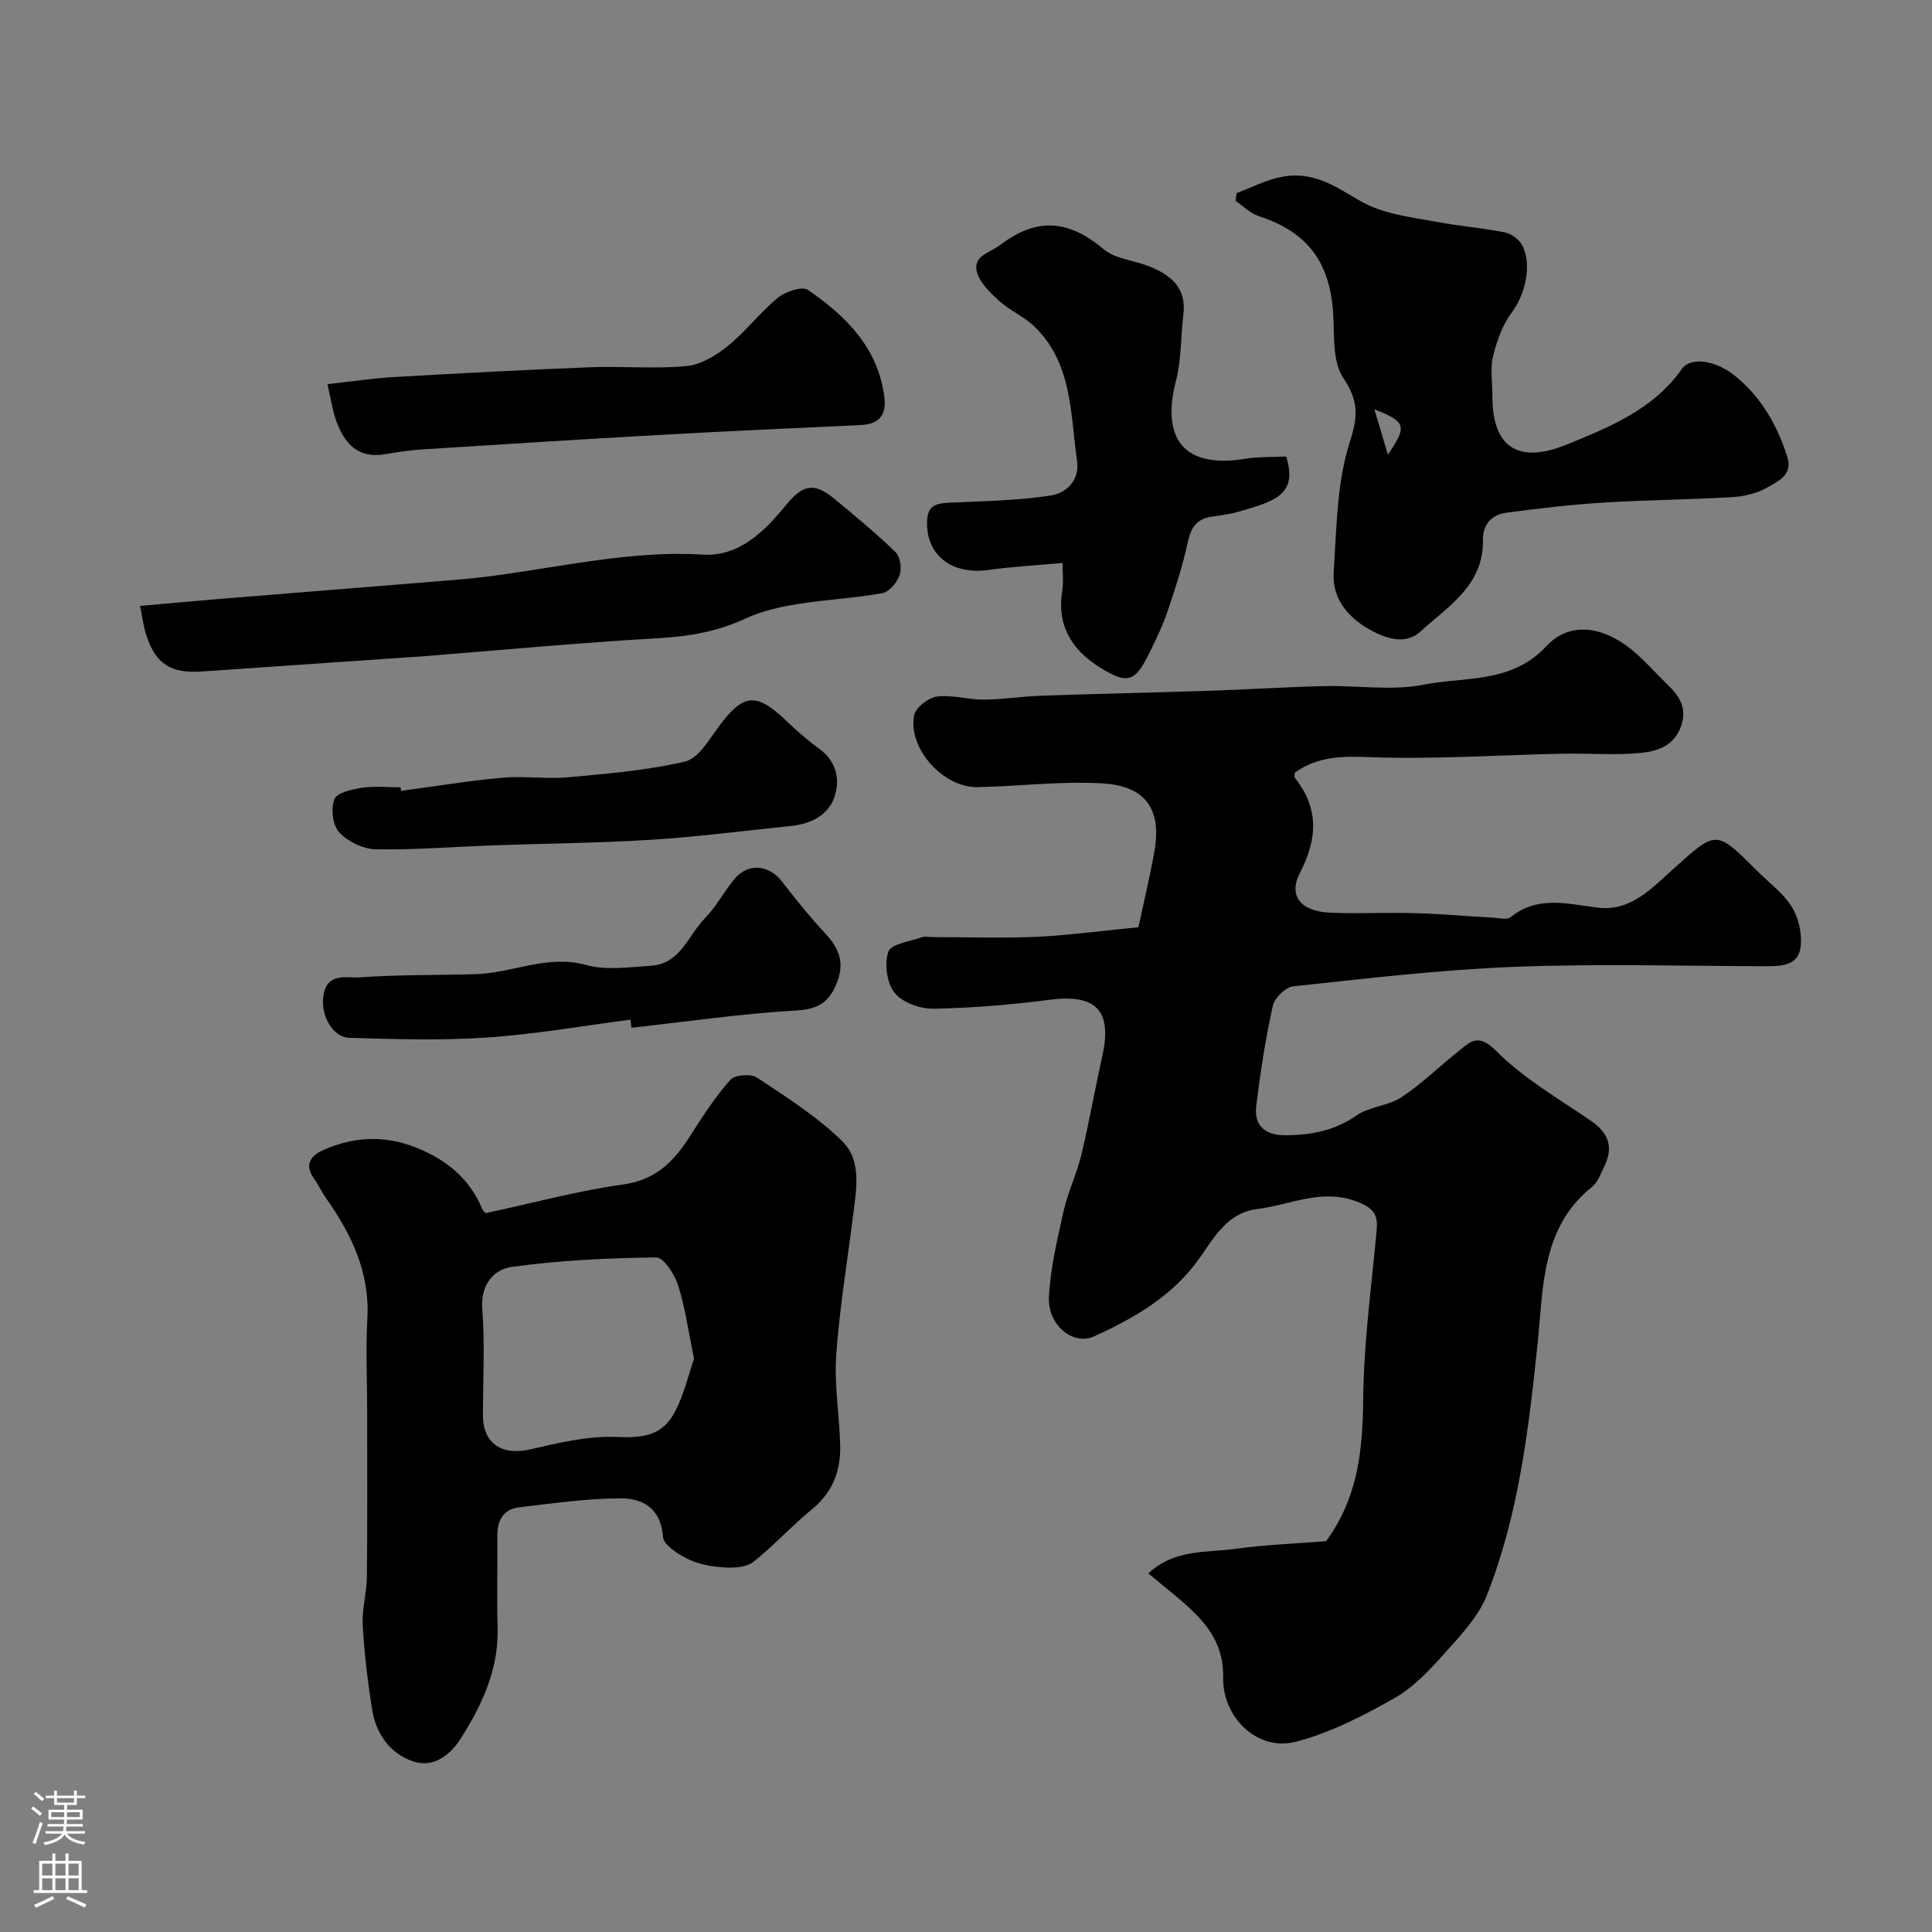
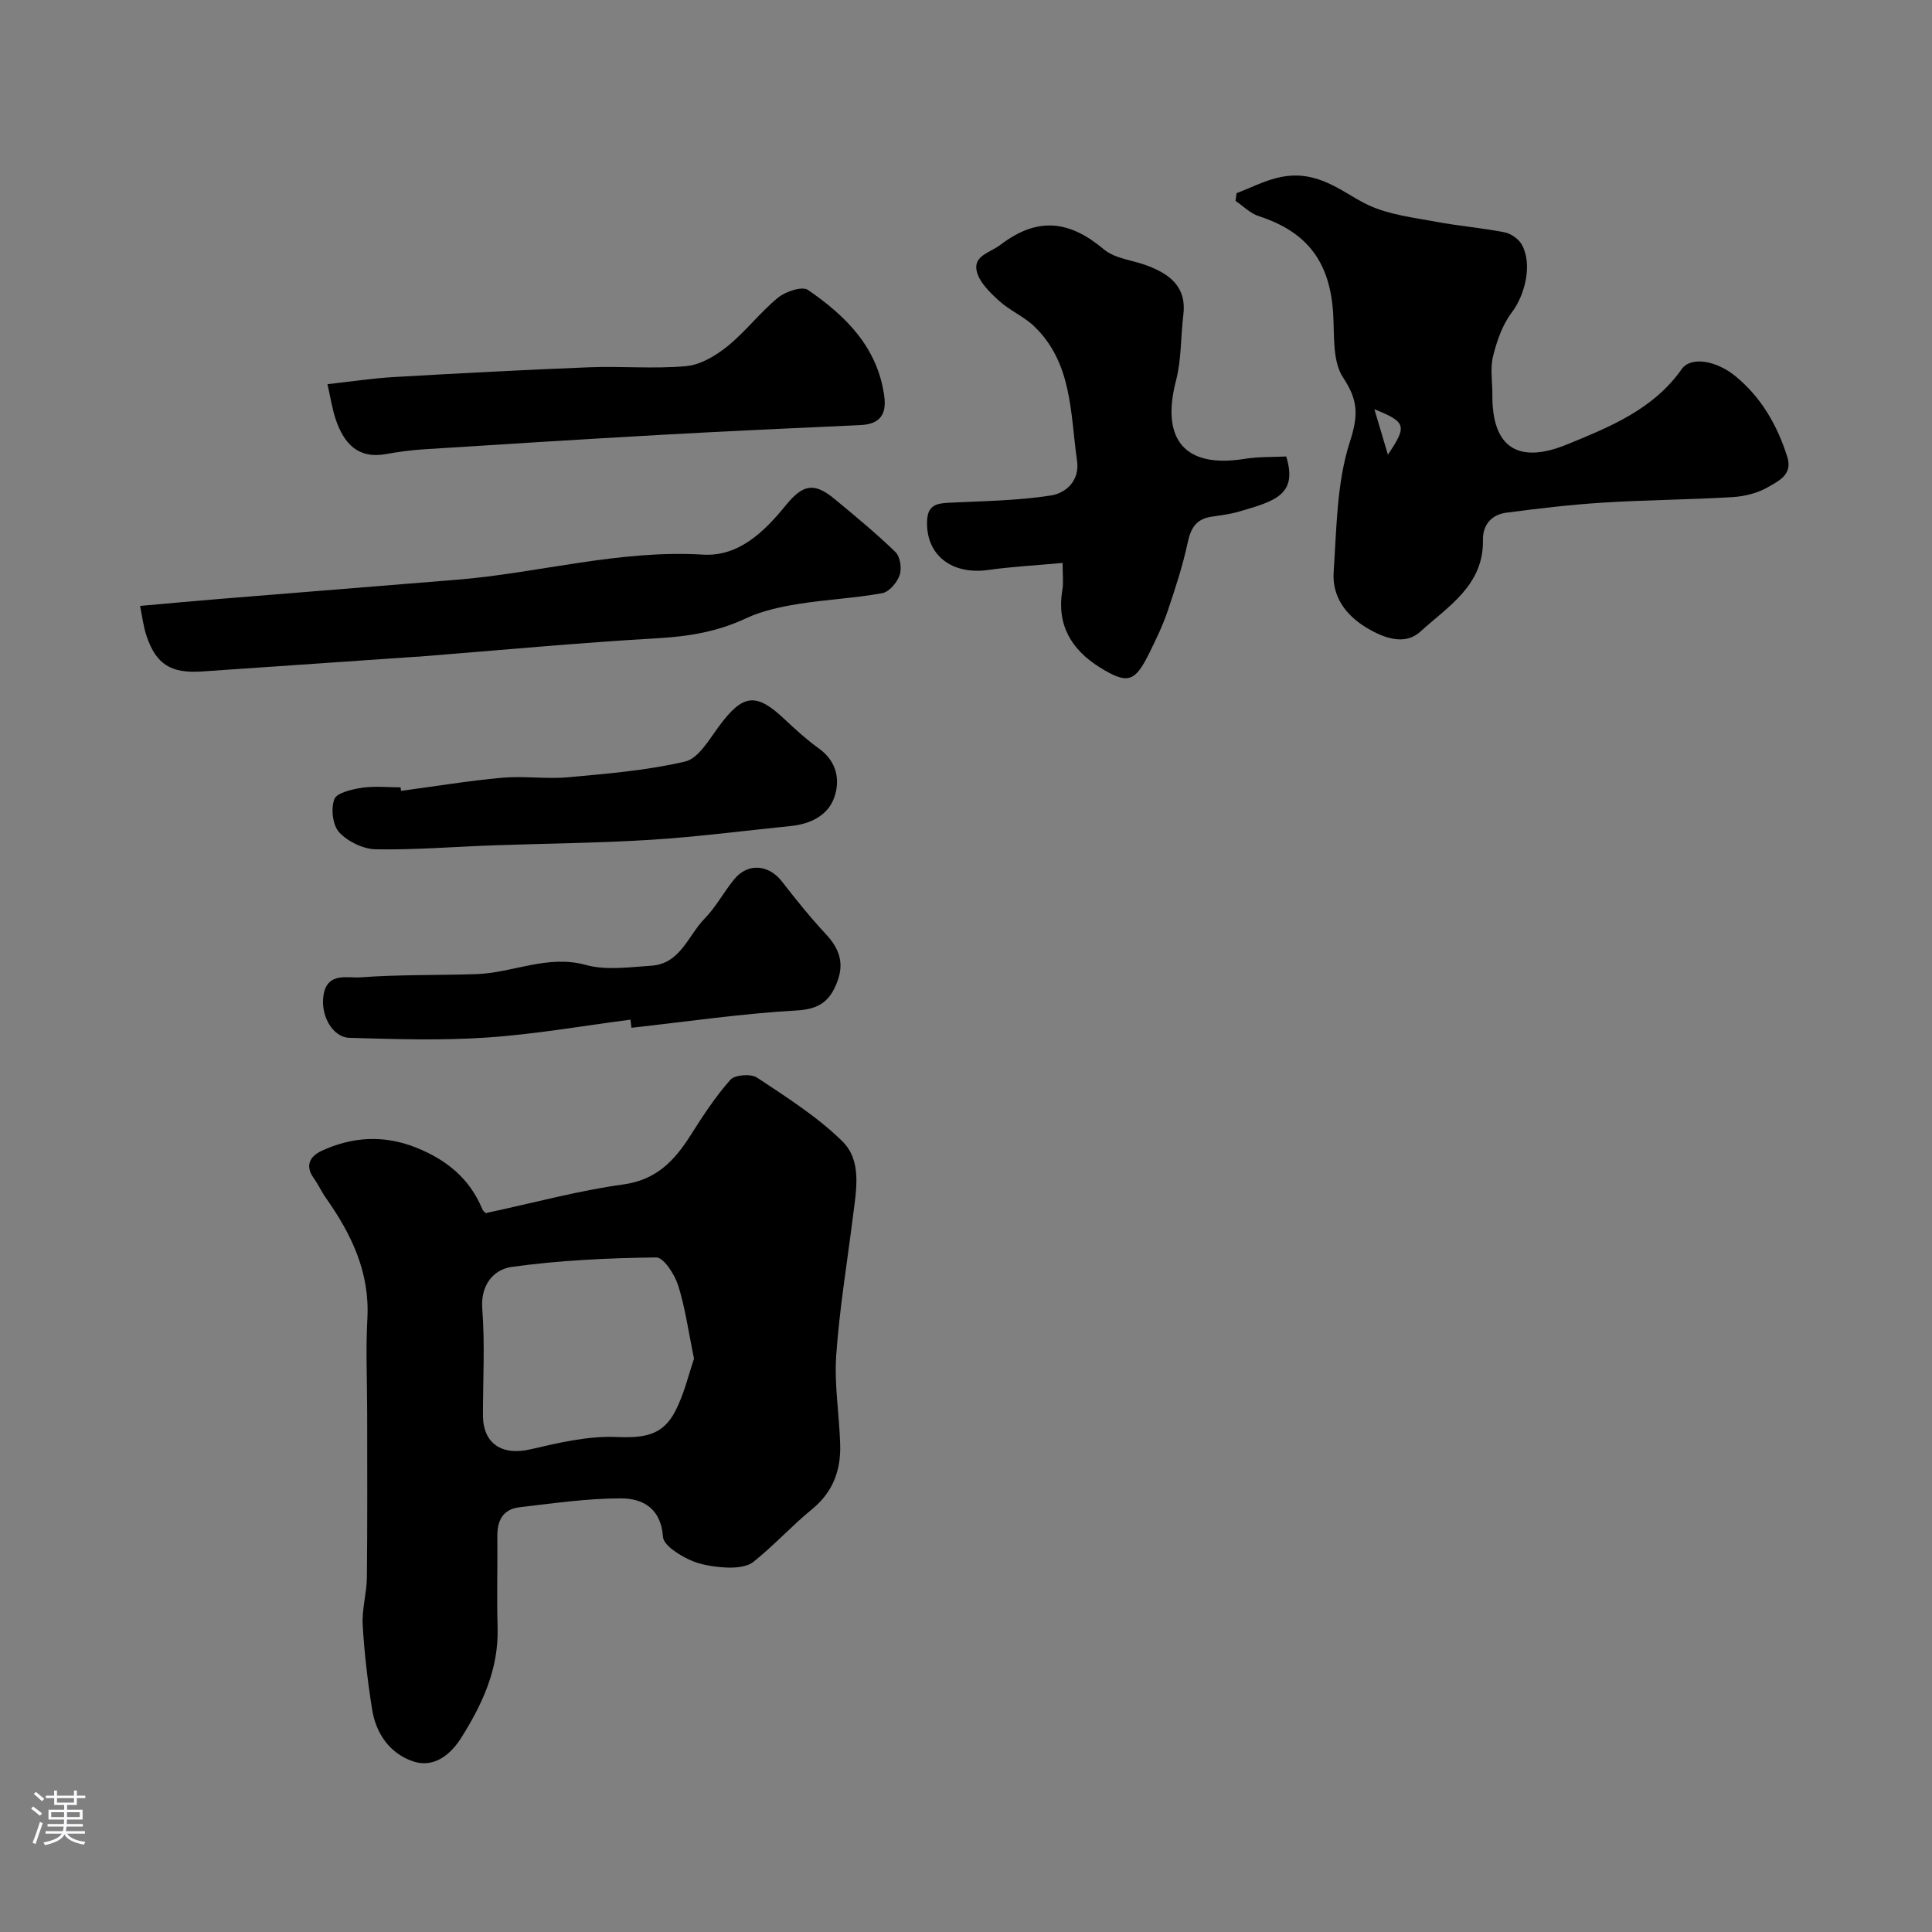
<svg xmlns="http://www.w3.org/2000/svg" enable-background="new 0 0 400 400" viewBox="0 0 400 400">
  <rect x="0" y="0" width="400" height="400" fill="#808080" stroke="none" />
  <g fill="#010000">
-     <path d="m235.71 191.97c1.18-5.59 2.41-10.66 3.31-15.79 1.64-9.4-2.6-13.51-10.76-13.99-8.57-.5-17.22.59-25.84.78-7.1.16-14.5-8.01-13.16-14.87.31-1.6 2.94-3.65 4.71-3.88 3.17-.41 6.51.65 9.77.63 3.93-.03 7.85-.68 11.79-.81 11.79-.41 23.58-.65 35.36-1.04 7.77-.26 15.53-.77 23.3-.95 6.85-.16 13.92 1.01 20.52-.29 8.63-1.7 18.2-.18 25.47-8 5.02-5.4 12.38-4.03 18.67 1.63 2.23 2 4.23 4.25 6.38 6.34 2.43 2.35 4.1 4.77 2.86 8.49-1.39 4.18-4.93 5.32-8.38 5.66-5.31.52-10.71.05-16.07.16-13.43.28-26.88 1.21-40.29.71-5.57-.2-10.49-.16-15.22 3.18-.01.19-.25.85-.02 1.14 4.99 6.32 4.67 12.62 1.03 19.64-2.48 4.79.19 7.99 6.28 8.25 5.85.25 11.73-.07 17.59.1 5.44.16 10.87.64 16.3.95 1.16.07 2.72.47 3.44-.11 5.69-4.6 11.87-2.72 18.14-1.97 6.77.81 11.19-4.13 15.58-8.05 8.91-7.97 8.72-8.18 17.3.4 2.47 2.47 5.46 4.64 7.24 7.54 1.42 2.32 2.15 5.66 1.77 8.34-.55 3.85-4.12 3.9-7.4 3.89-17.33-.06-34.68-.55-51.98.13-15.25.59-30.46 2.41-45.65 4.03-1.59.17-3.88 2.43-4.24 4.07-1.5 6.84-2.59 13.8-3.42 20.76-.48 4.03 1.88 6 5.95 6 5.31-.01 10.21-.89 14.78-4.08 2.68-1.87 6.57-1.97 9.32-3.78 4.16-2.73 7.76-6.31 11.68-9.42 2.5-1.99 4.12-4.02 7.93-.19 5.67 5.7 12.91 9.88 19.64 14.48 3.64 2.49 4.75 5.46 2.73 9.52-.72 1.45-1.32 3.21-2.5 4.16-10.6 8.42-10.09 21.13-11.27 32.4-1.86 17.8-3.92 35.43-10.5 52.13-1.75 4.44-5.39 8.27-8.67 11.94-3.12 3.49-6.48 7.12-10.47 9.38-6.44 3.65-13.24 7.15-20.34 9.01-8.2 2.15-15.29-5.23-15.13-13.24.12-5.88-2.35-9.89-6.08-13.56-2.81-2.76-5.98-5.14-9.41-8.04 5.51-5.11 12.12-4.26 18.13-5.09 6.34-.87 12.77-1.1 18.66-1.57 6.67-9.05 7.6-19.02 7.7-29.58.11-11.63 1.73-23.26 2.79-34.88.3-3.27-.8-4.6-4.12-5.86-7.32-2.78-13.76.7-20.57 1.54-6.23.77-8.94 5.86-11.95 10.12-5.56 7.89-13.44 12.4-21.81 16.23-4.44 2.03-9.74-2.35-9.41-8.22.33-5.97 1.74-11.91 3.06-17.77.89-3.93 2.7-7.64 3.65-11.56 1.63-6.8 2.83-13.7 4.35-20.52 2.09-9.39-1.34-12.85-10.91-11.6-7.97 1.04-16.03 1.71-24.07 1.85-2.74.05-6.43-1.27-8.03-3.28-1.62-2.03-2.15-6.02-1.3-8.52.55-1.6 4.44-2.12 6.89-2.98.74-.26 1.65-.04 2.49-.04 7.17 0 14.34.26 21.49-.07 6.86-.35 13.7-1.28 20.92-1.98z" />
    <path d="m100.71 251.13c9.99-2.14 19.08-4.63 28.32-5.9 6.94-.95 10.66-4.98 14.01-10.28 2.51-3.96 5.1-7.93 8.2-11.41.92-1.03 4.24-1.27 5.5-.43 6.11 4.06 12.44 8.06 17.64 13.16 4.14 4.06 2.89 10.17 2.21 15.61-1.2 9.57-2.79 19.12-3.46 28.73-.42 6.1.64 12.3.82 18.46.16 5.3-1.47 9.83-5.81 13.38-4.21 3.44-7.9 7.53-12.16 10.92-1.39 1.1-3.86 1.27-5.79 1.16-2.57-.15-5.3-.57-7.58-1.66-2.13-1.02-5.23-2.97-5.35-4.69-.41-5.9-4.17-7.96-8.74-7.96-7.01.01-14.03 1.03-21.02 1.85-3.3.39-4.57 2.7-4.53 5.94.06 6.33-.13 12.67.05 18.99.25 8.58-3.2 15.94-7.58 22.87-2.13 3.37-5.61 6.28-9.95 4.79-4.78-1.64-7.63-5.71-8.44-10.7-.93-5.82-1.62-11.7-1.96-17.57-.18-3.23.83-6.52.87-9.78.12-11.36.06-22.73.06-34.09 0-6.5-.32-13.01.04-19.49.53-9.58-3.28-17.48-8.56-24.97-.94-1.33-1.61-2.84-2.56-4.16-1.89-2.64-.66-4.57 1.65-5.63 6.35-2.93 12.85-3.34 19.52-.69 6.28 2.5 11.12 6.38 13.75 12.77.29.65 1.19 1.09.85.78zm42.98 30.18c-1.18-5.73-1.83-10.61-3.3-15.22-.72-2.26-2.99-5.77-4.53-5.75-9.98.12-20.02.59-29.9 1.96-3.69.51-6.5 3.62-6.11 8.72.56 7.3.14 14.67.14 22.01.01 5.9 3.98 8.41 9.87 7.03 5.8-1.35 11.83-2.78 17.69-2.55 5.82.23 9.68-.25 12.32-5.46 1.8-3.53 2.71-7.51 3.82-10.74z" />
    <path d="m256.01 40c5.59-2.13 10.38-5.32 17.63-2.63 3.72 1.38 6.43 3.59 9.7 5.11 4.32 2.01 9.35 2.56 14.14 3.46 4.65.87 9.39 1.25 14.03 2.16 1.33.26 2.9 1.37 3.56 2.54 2.26 4.04.69 10.41-2.09 14.08-1.94 2.56-3.09 5.91-3.87 9.09-.61 2.51-.11 5.3-.13 7.96-.09 11.22 5.66 14.26 15.45 10.25 8.83-3.62 17.85-7.22 23.75-15.6 1.88-2.67 7.14-1.8 11.11 1.45 5.36 4.39 8.65 10.13 10.74 16.68 1.2 3.77-1.83 5.02-3.93 6.27-2.14 1.27-4.88 1.95-7.41 2.1-8.92.54-17.86.58-26.78 1.14-6.7.42-13.39 1.21-20.06 2.09-3.02.4-4.88 2.49-4.82 5.62.18 9.42-7.25 13.79-12.97 19.01-3.17 2.89-7.46 1.38-11.04-.76-4.41-2.63-7.25-6.52-6.9-11.61.62-9.04.62-18.45 3.35-26.91 1.79-5.55 1.74-8.59-1.4-13.34-2.18-3.3-1.8-8.49-2.03-12.86-.58-10.95-5.26-17.25-15.45-20.56-1.75-.57-3.19-2.07-4.78-3.14.08-.53.14-1.06.2-1.6zm28.54 44.73c1.07 3.58 1.86 6.25 2.8 9.41 4.02-5.98 3.81-6.75-2.8-9.41z" />
    <path d="m220 116.55c-5.58.51-10.49.77-15.34 1.45-7.66 1.09-12.97-3.13-12.72-10.11.11-3.22 1.83-3.67 4.44-3.8 7.09-.35 14.24-.42 21.22-1.51 3.04-.48 5.99-3.02 5.39-7.19-1.4-9.76-.94-20.17-8.83-27.79-2.15-2.08-5.11-3.3-7.33-5.33-1.89-1.73-4.12-3.87-4.62-6.17-.69-3.19 2.76-3.77 4.93-5.42 7.73-5.89 14.31-5.02 21.42.96 2.33 1.95 6.03 2.22 9.06 3.39 4.62 1.77 8.09 4.4 7.38 10.14-.56 4.55-.38 9.28-1.53 13.67-3.17 12.23 1.9 18.16 14.22 16.16 2.9-.47 5.89-.35 8.61-.49 2.42 7.92-2.28 9.24-9.89 11.44-1.87.54-3.83.74-5.76 1.06-3.03.51-4.12 2.37-4.75 5.32-1.03 4.83-2.59 9.57-4.18 14.27-.99 2.92-2.35 5.72-3.71 8.49-2.99 6.1-4.47 6.72-10.3 3.09-5.92-3.69-8.98-8.83-7.76-16.06.26-1.45.05-2.96.05-5.57z" />
    <path d="m29 125.45c5.61-.5 10.99-1 16.38-1.44 16.39-1.34 32.79-2.65 49.19-3.98 17.01-1.39 33.62-6.25 50.96-5.2 7.42.45 12.71-4.74 17.16-10.21 3.53-4.33 5.84-4.84 10.12-1.29 4.29 3.55 8.6 7.1 12.59 10.97.98.95 1.34 3.39.86 4.77-.52 1.53-2.17 3.48-3.6 3.74-5.79 1.05-11.72 1.31-17.54 2.26-3.64.59-7.39 1.41-10.7 2.96-5.77 2.71-11.67 3.72-18 4.09-16.59.96-33.14 2.51-49.71 3.83-.33.03-.67.02-1 .05-14.62 1-29.25 2.01-43.87 3.02-6.41.44-9.5-1.44-11.48-7.3-.68-1.98-.91-4.1-1.36-6.27z" />
    <path d="m67.8 79.54c4.87-.54 9.26-1.21 13.67-1.47 13.51-.78 27.03-1.5 40.56-2.03 6.69-.26 13.43.37 20.07-.24 2.97-.28 6.12-2.17 8.54-4.13 3.73-3.02 6.71-6.98 10.42-10.03 1.56-1.28 5.02-2.44 6.21-1.62 7.83 5.38 14.44 11.88 15.81 22.03.52 3.86-1.01 5.78-4.95 5.96-13.7.62-27.4 1.24-41.09 2.01-16.47.92-32.93 1.96-49.39 3.01-2.61.17-5.22.53-7.8.99-5.74 1.03-8.6-2.22-10.27-6.98-.83-2.4-1.19-4.97-1.78-7.5z" />
    <path d="m130.54 211.11c-9.91 1.28-19.79 3.03-29.74 3.7-9.45.64-18.98.34-28.46.06-3.61-.11-6.14-4.91-5.31-9.11.89-4.52 4.97-3.22 7.58-3.41 7.97-.59 16-.41 24-.67 7.58-.24 14.71-4.1 22.73-1.89 4.2 1.16 9 .44 13.5.15 6.03-.39 7.61-6.25 11.05-9.76 2.37-2.42 3.99-5.56 6.17-8.19 2.82-3.4 7.1-2.99 9.82.5 2.91 3.75 5.9 7.47 9.13 10.94 2.73 2.94 3.83 5.91 2.34 9.82-1.5 3.96-3.65 5.68-8.35 5.95-11.45.65-22.85 2.33-34.27 3.59-.06-.56-.13-1.12-.19-1.68z" />
    <path d="m83.04 163.74c6.98-.93 13.94-2.09 20.95-2.72 4.48-.4 9.07.31 13.56-.09 8.14-.74 16.37-1.41 24.29-3.26 2.75-.64 4.96-4.51 6.97-7.24 4.99-6.76 7.69-7.13 13.62-1.53 2.27 2.14 4.6 4.26 7.13 6.08 3.69 2.65 4.43 6.49 3.17 10.11-1.29 3.71-4.9 5.51-8.94 5.92-9.62.97-19.23 2.24-28.87 2.85-10.92.69-21.88.77-32.82 1.16-8.1.29-16.2.96-24.29.82-2.61-.05-5.79-1.59-7.58-3.51-1.36-1.46-1.75-4.9-1.01-6.86.51-1.35 3.66-2.05 5.73-2.37 2.61-.39 5.32-.09 7.98-.09.04.23.07.48.11.73z" />
  </g>
  <path d="m6.44 374.46.42-.45c.65.47 1.27.95 1.85 1.44l-.45.49c-.65-.56-1.25-1.06-1.82-1.48m.93 7.33-.63-.26c.55-1.36 1.05-2.8 1.52-4.33.19.1.38.19.59.27-.46 1.29-.95 2.73-1.48 4.32m-.38-10.38.44-.42c.43.34 1.01.82 1.74 1.44l-.49.49c-.53-.51-1.09-1.01-1.69-1.51m2.5.35h1.72v-1.04h.59v1.04h3.52v-1.04h.59v1.04h1.75v.53h-1.75v1.42h-2.03v.97h3.22v2.03h-3.24c0 .35-.01.66-.03.93h3.32v.53h-3.37c-.03.27-.08.58-.15.94h3.96v.53h-3.71c.67.92 1.93 1.48 3.79 1.68-.13.24-.23.44-.29.59-2.13-.38-3.48-1.08-4.04-2.12-.43.97-1.77 1.72-4.03 2.23-.09-.19-.2-.37-.33-.55 2.1-.42 3.37-1.03 3.81-1.83h-3.36v-.53h3.58c.08-.29.13-.61.16-.94h-3.33v-.53h3.39c.02-.27.04-.58.04-.93h-3.23v-2.03h3.25v-.97h-2.07v-1.42h-1.73zm1.12 3.44v1h2.65c.01-.3.02-.44.01-.4v-.25-.35zm1.19-2h3.52v-.91h-3.52zm4.71 2h-2.63v.59c0 .15-.01.28-.01.4h2.64z" fill="#fbfafc" />
-   <path d="m13.56 383.74h.63v1.52h2.72v6.07h1.13v.6h-11.06v-.6h1.13v-6.07h2.73v-1.52h.63v1.52h2.1v-1.52zm-2.69 8.83.38.56c-1.24.63-2.53 1.25-3.85 1.85-.1-.21-.21-.42-.34-.63 1.36-.55 2.63-1.15 3.81-1.78m-2.13-4.27h2.1v-2.45h-2.1zm0 3.04h2.1v-2.46h-2.1zm2.72-3.04h2.1v-2.45h-2.1zm0 3.04h2.1v-2.46h-2.1zm6.07 3.6c-1.41-.71-2.7-1.3-3.86-1.78l.35-.56c1.45.62 2.75 1.19 3.88 1.72zm-1.25-9.09h-2.1v2.45h2.1zm-2.09 5.49h2.1v-2.45h-2.1z" fill="#fbfafc" />
</svg>